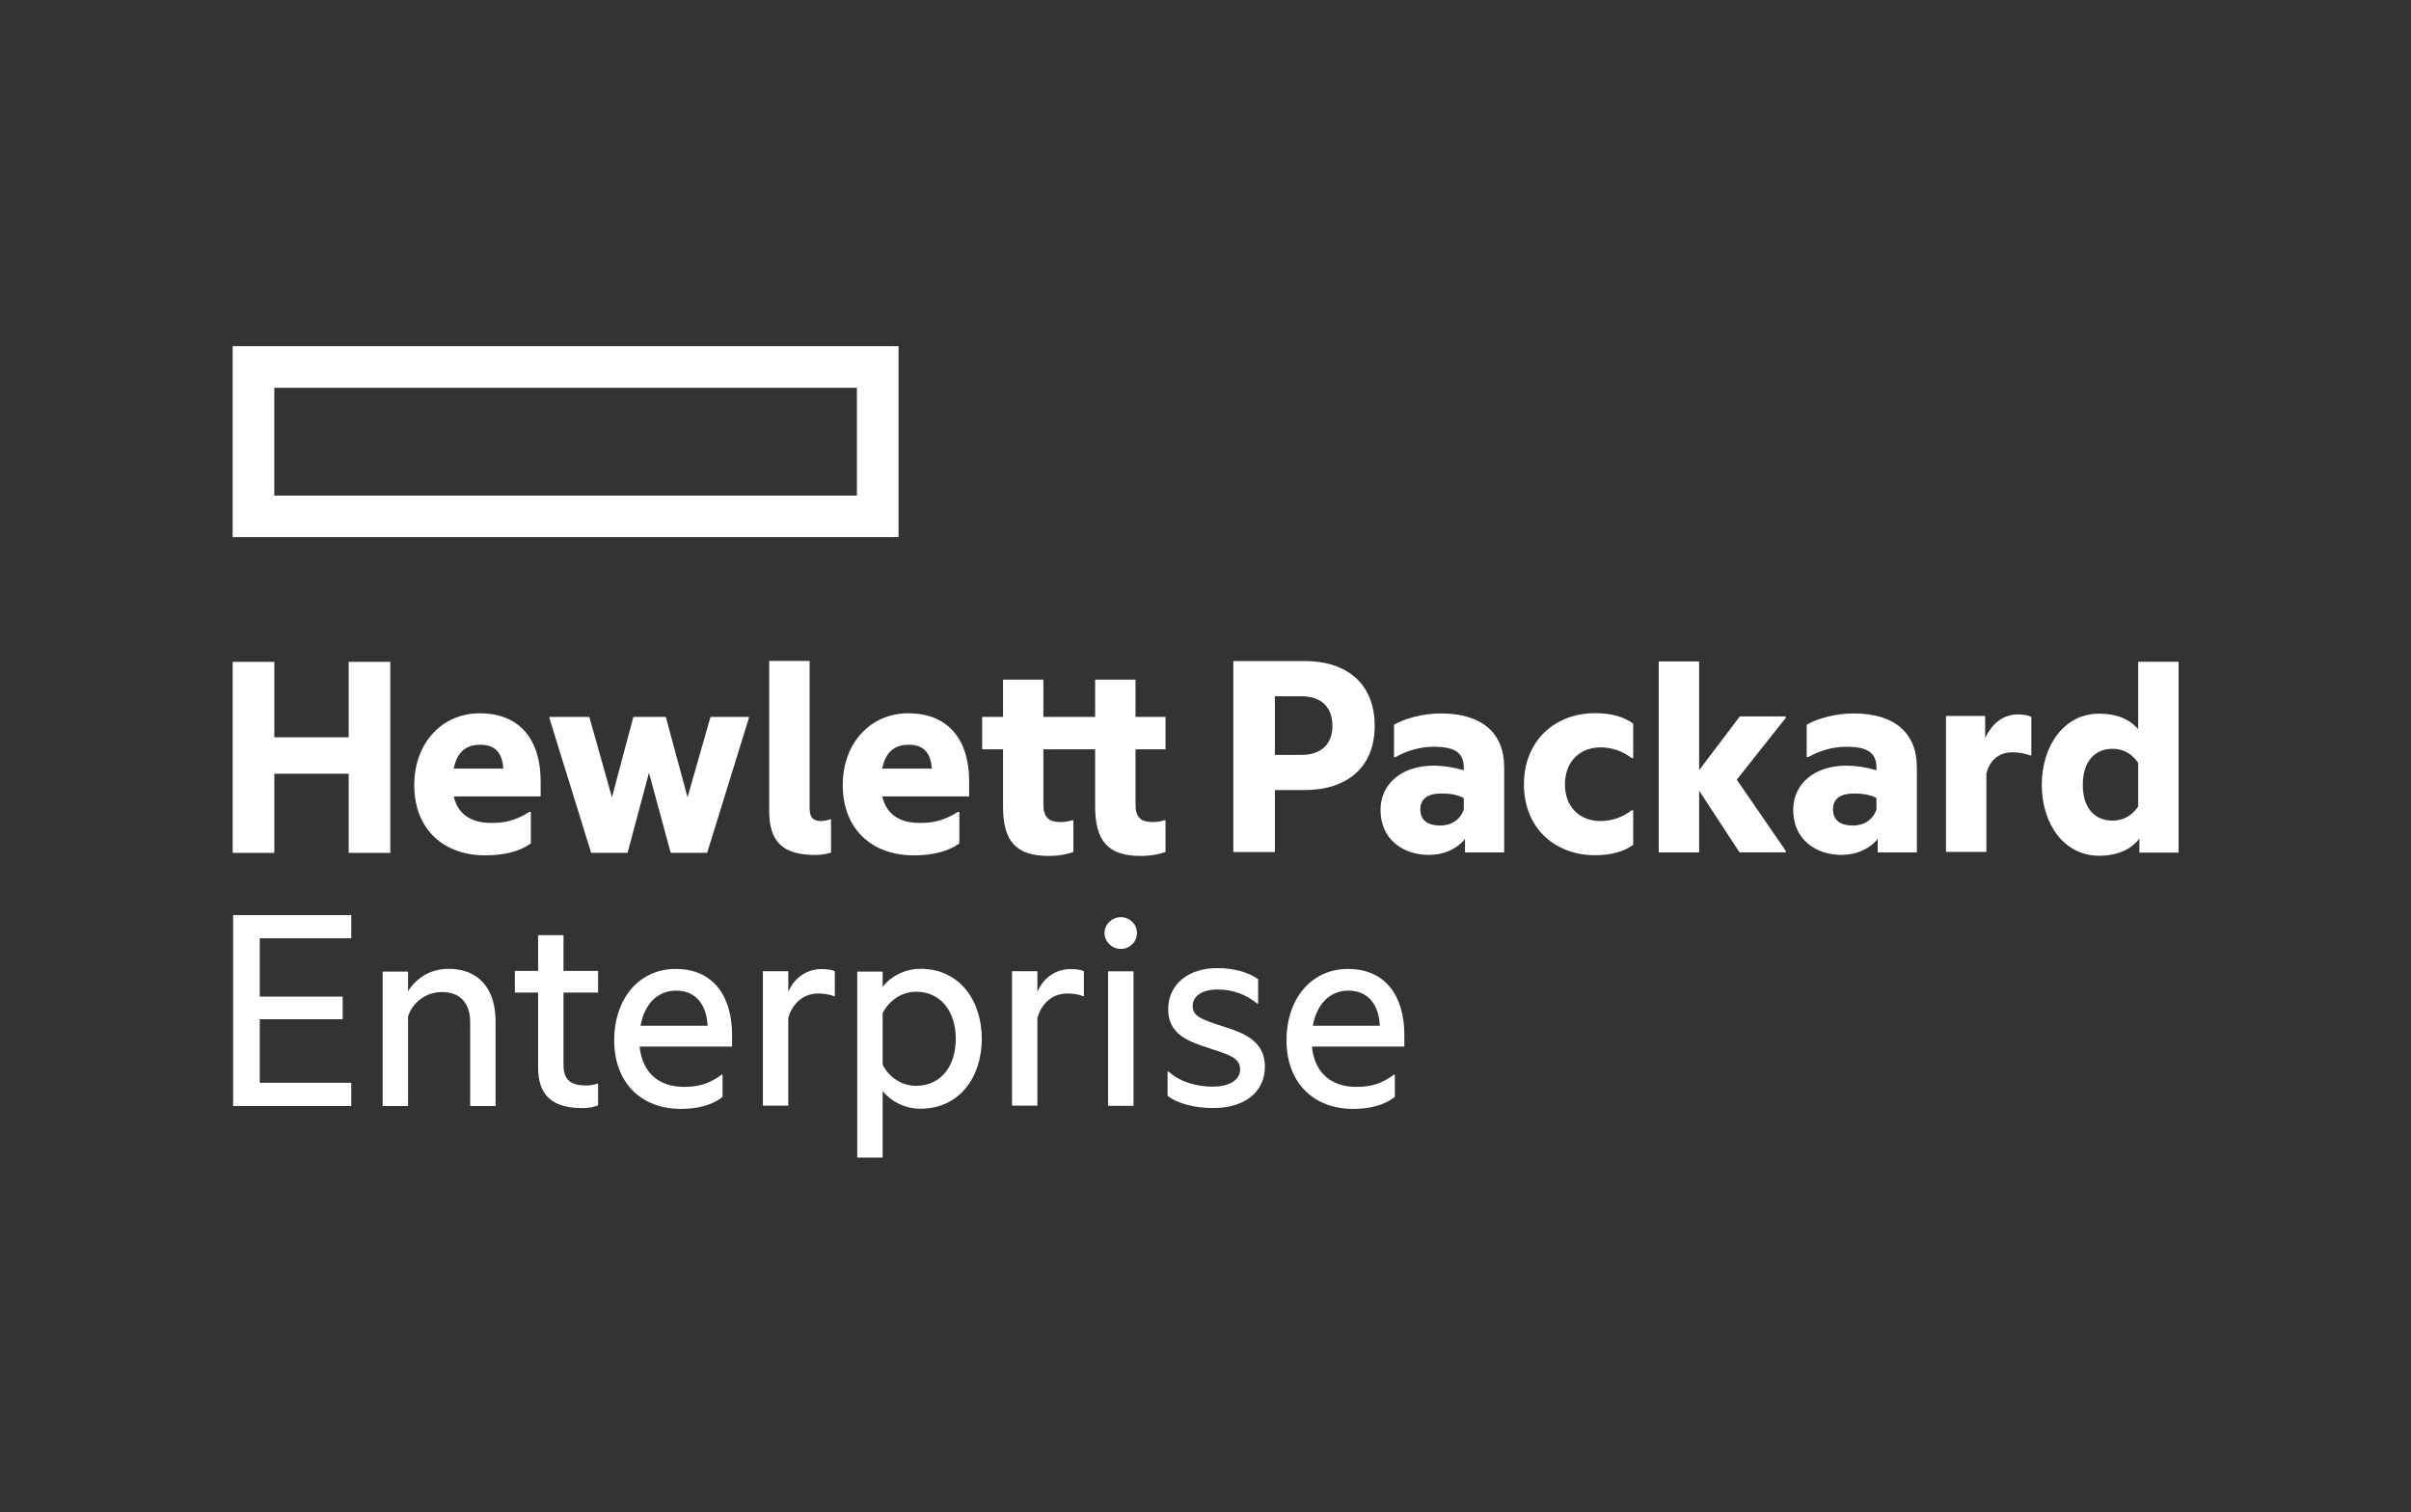
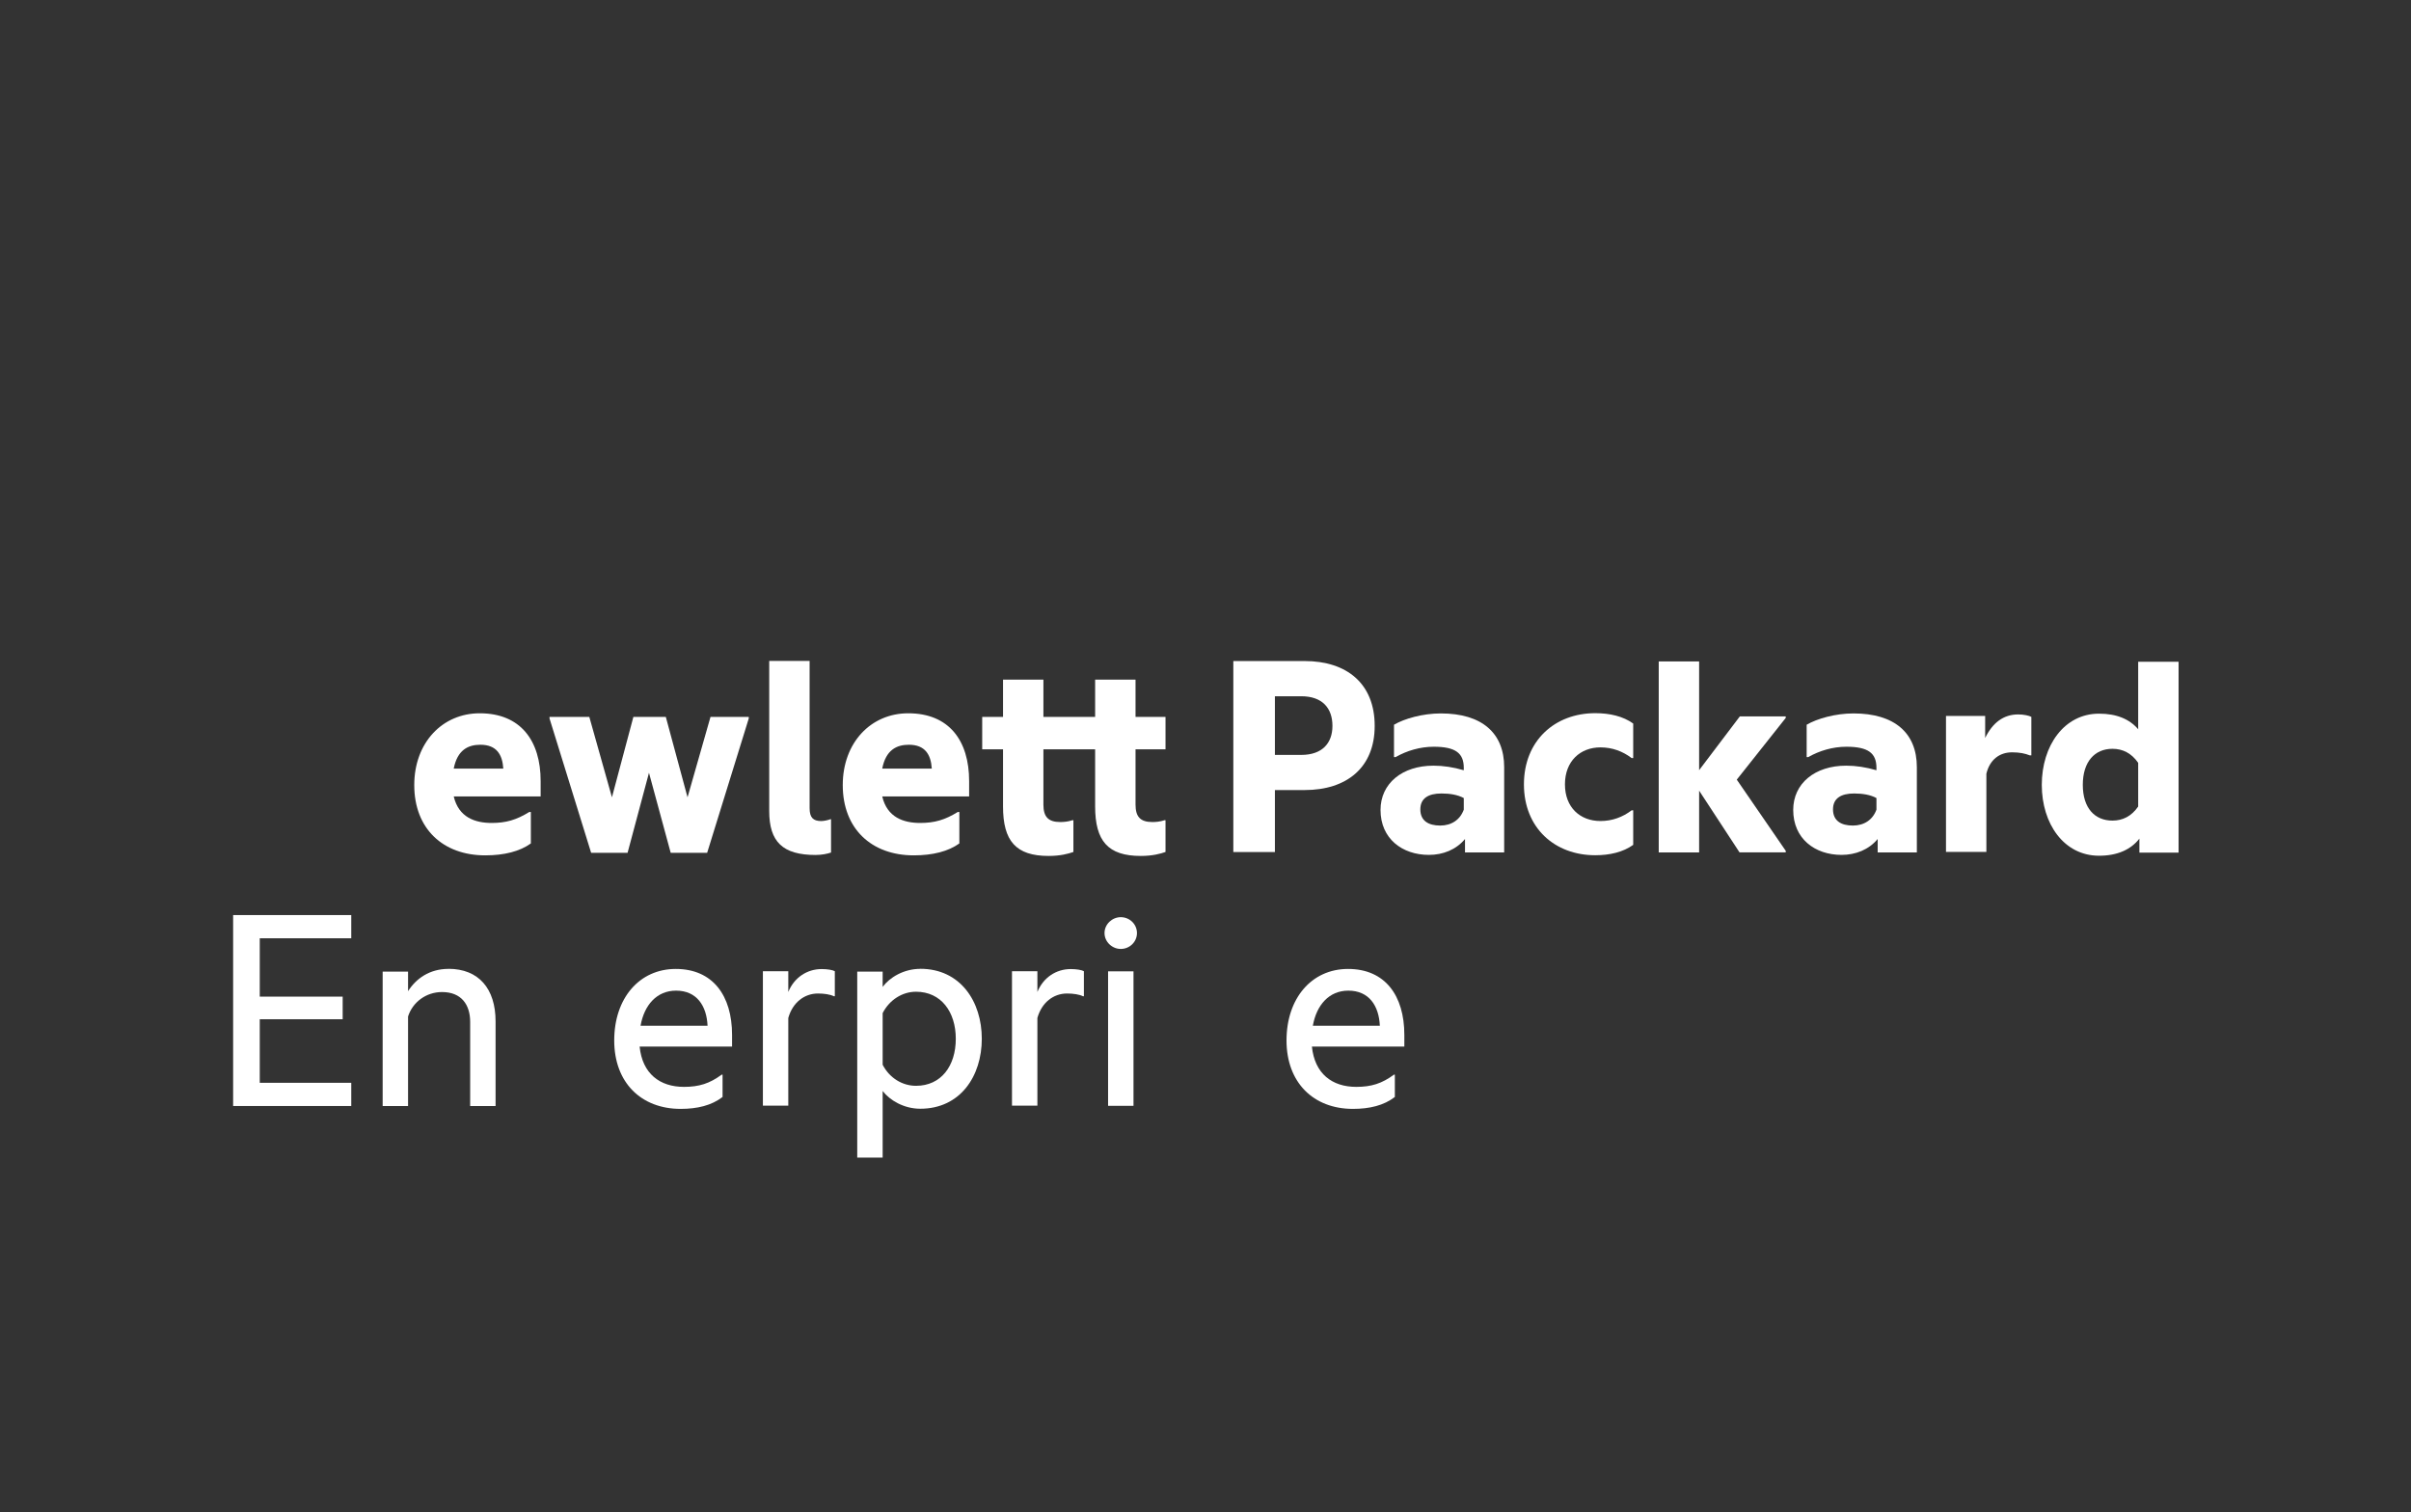
<svg xmlns="http://www.w3.org/2000/svg" width="161" height="101" viewBox="0 0 161 101" fill="none">
  <rect x="0" y="0" width="161" height="101" fill="#333333" stroke="none" />
-   <path d="M57.222 33.098H18.317V25.898H57.222V33.098ZM60.001 23.117H15.536V35.872H60.001V23.117Z" fill="white" />
-   <path d="M18.318 56.959H15.538V44.201H18.318V49.241H23.284V44.201H26.064V56.959H23.284V51.674H18.318V56.959" fill="white" />
  <path d="M30.299 51.329H33.609C33.548 50.392 33.16 49.738 32.077 49.738C31.259 49.738 30.544 50.085 30.299 51.329ZM32.403 57.125C29.583 57.125 27.663 55.349 27.663 52.433C27.663 49.595 29.543 47.637 32.036 47.637C34.754 47.637 36.103 49.453 36.103 52.167V53.188H30.299C30.627 54.594 31.73 54.961 32.833 54.961C33.794 54.961 34.488 54.758 35.346 54.227H35.449V56.329C34.713 56.86 33.67 57.125 32.403 57.125" fill="white" />
  <path d="M43.337 51.611L41.907 56.957H39.475L36.696 47.983V47.88H39.353L40.864 53.248L42.295 47.88H44.462L45.912 53.248L47.445 47.88H50V47.983L47.221 56.957H44.788L43.337 51.611" fill="white" />
  <path d="M54.473 57.1C52.266 57.1 51.366 56.222 51.366 54.162V44.14H54.064V53.977C54.064 54.61 54.309 54.834 54.84 54.834C55.024 54.834 55.29 54.773 55.453 54.712H55.495V56.936C55.27 57.017 54.881 57.099 54.473 57.099" fill="white" />
  <path d="M58.913 51.329H62.223C62.162 50.392 61.774 49.738 60.69 49.738C59.874 49.738 59.157 50.085 58.913 51.329ZM61.017 57.125C58.197 57.125 56.277 55.349 56.277 52.433C56.277 49.595 58.157 47.637 60.65 47.637C63.368 47.637 64.716 49.453 64.716 52.167V53.188H58.913C59.239 54.594 60.343 54.961 61.446 54.961C62.407 54.961 63.102 54.758 63.961 54.227H64.063V56.329C63.327 56.86 62.285 57.125 61.017 57.125" fill="white" />
  <path d="M75.828 47.88H77.83V50.042H75.828V53.736C75.828 54.532 76.134 54.9 76.952 54.9C77.176 54.9 77.463 54.879 77.769 54.777H77.83V56.899C77.483 57.022 76.952 57.164 76.175 57.164C73.988 57.164 73.13 56.164 73.13 53.858V50.042H69.676V53.736C69.676 54.532 69.983 54.9 70.8 54.9C71.025 54.9 71.311 54.879 71.618 54.777H71.679V56.899C71.332 57.022 70.8 57.164 70.024 57.164C67.837 57.164 66.979 56.164 66.979 53.858V50.042H65.589V47.88H66.979V45.391H69.676V47.88H73.13V45.391H75.828V47.88" fill="white" />
  <path d="M86.893 50.417C88.304 50.417 88.977 49.622 88.977 48.479C88.977 47.295 88.304 46.499 86.893 46.499H85.135V50.417H86.893ZM91.798 48.479C91.798 51.255 89.939 52.764 87.118 52.764H85.135V56.906H82.358V44.148H87.118C89.939 44.148 91.798 45.658 91.798 48.475" fill="white" />
  <path d="M97.747 54.073V53.298C97.338 53.075 96.808 52.993 96.255 52.993C95.377 52.993 94.846 53.318 94.846 54.053C94.846 54.809 95.377 55.135 96.174 55.135C96.93 55.135 97.502 54.747 97.747 54.073V54.073ZM97.829 56.033C97.236 56.747 96.359 57.094 95.417 57.094C93.64 57.094 92.188 56.013 92.188 54.093C92.188 52.319 93.64 51.135 95.723 51.135C96.377 51.135 97.053 51.237 97.747 51.441V51.279C97.747 50.299 97.195 49.871 95.745 49.871C94.825 49.871 93.946 50.135 93.19 50.564H93.088V48.401C93.783 47.993 95.01 47.646 96.214 47.646C98.953 47.646 100.445 48.952 100.445 51.237V56.93H97.829V56.033" fill="white" />
  <path d="M101.764 52.384C101.764 49.465 103.829 47.629 106.527 47.629C107.487 47.629 108.386 47.833 109.061 48.322V50.628H108.958C108.365 50.179 107.671 49.914 106.874 49.914C105.525 49.914 104.503 50.833 104.503 52.384C104.503 53.934 105.525 54.832 106.874 54.832C107.671 54.832 108.365 54.566 108.958 54.117H109.061V56.423C108.386 56.913 107.487 57.117 106.527 57.117C103.829 57.117 101.764 55.302 101.764 52.384" fill="white" />
  <path d="M113.463 52.808V56.93H110.766V44.172H113.463V51.436L116.182 47.844H119.247V47.946L115.977 52.069L119.247 56.823V56.925H116.16L113.463 52.804" fill="white" />
  <path d="M125.304 54.073V53.298C124.896 53.075 124.364 52.993 123.812 52.993C122.934 52.993 122.403 53.318 122.403 54.053C122.403 54.809 122.934 55.135 123.729 55.135C124.487 55.135 125.059 54.747 125.304 54.073V54.073ZM125.386 56.033C124.793 56.747 123.914 57.094 122.974 57.094C121.196 57.094 119.746 56.013 119.746 54.093C119.746 52.319 121.196 51.135 123.282 51.135C123.936 51.135 124.609 51.237 125.304 51.441V51.279C125.304 50.299 124.752 49.871 123.301 49.871C122.382 49.871 121.502 50.135 120.746 50.564H120.644V48.401C121.339 47.993 122.566 47.646 123.771 47.646C126.511 47.646 128.002 48.952 128.002 51.237V56.93H125.386V56.033" fill="white" />
  <path d="M132.564 49.285C133.054 48.285 133.77 47.713 134.772 47.713C135.139 47.713 135.506 47.795 135.648 47.877V50.448H135.547C135.24 50.325 134.873 50.244 134.362 50.244C133.524 50.244 132.87 50.734 132.645 51.672V56.897H129.948V47.816H132.564V49.286" fill="white" />
  <path d="M142.782 53.865V50.947C142.333 50.294 141.741 50.009 141.065 50.009C139.881 50.009 139.084 50.867 139.084 52.417C139.084 53.967 139.881 54.804 141.065 54.804C141.741 54.804 142.333 54.518 142.782 53.865V53.865ZM142.863 56.008C142.291 56.743 141.392 57.15 140.166 57.15C137.836 57.15 136.345 55.029 136.345 52.417C136.345 49.804 137.836 47.662 140.166 47.662C141.351 47.662 142.209 48.03 142.782 48.703V44.194H145.48V56.943H142.863V56.005" fill="white" />
  <path d="M15.568 61.113H23.456V62.663H17.346V66.56H22.883V68.07H17.346V72.315H23.456V73.865H15.568V61.116" fill="white" />
  <path d="M29.946 64.703C31.969 64.703 33.093 66.03 33.093 68.212V73.865H31.397V68.254C31.397 67.09 30.804 66.254 29.517 66.254C28.455 66.254 27.555 66.928 27.249 67.886V73.865H25.553V64.891H27.249V66.196C27.78 65.36 28.679 64.707 29.946 64.707" fill="white" />
-   <path d="M37.629 64.842H39.938V66.291H37.629V71.127C37.629 72.147 38.16 72.494 39.12 72.494C39.386 72.494 39.672 72.454 39.876 72.372H39.938V73.82C39.693 73.922 39.345 74.004 38.876 74.004C36.77 74.004 35.933 73.044 35.933 71.29V66.291H34.38V64.842H35.933V62.456H37.629V64.842" fill="white" />
  <path d="M42.774 68.506H47.249C47.189 67.18 46.534 66.16 45.145 66.16C43.858 66.16 43.019 67.119 42.774 68.506V68.506ZM45.451 74.057C42.815 74.057 41.016 72.301 41.016 69.486C41.016 66.669 42.692 64.711 45.124 64.711C47.597 64.711 48.885 66.486 48.885 69.118V69.894H42.712C42.896 71.71 44.062 72.587 45.676 72.587C46.678 72.587 47.392 72.363 48.189 71.771H48.251V73.261C47.515 73.832 46.554 74.057 45.451 74.057" fill="white" />
  <path d="M52.64 66.249C53.029 65.29 53.888 64.719 54.867 64.719C55.257 64.719 55.604 64.78 55.747 64.862V66.534H55.686C55.44 66.413 55.031 66.351 54.623 66.351C53.704 66.351 52.927 66.963 52.64 67.984V73.84H50.944V64.865H52.64V66.253" fill="white" />
  <path d="M61.168 72.516C62.844 72.516 63.825 71.191 63.825 69.374C63.825 67.579 62.844 66.233 61.168 66.233C60.249 66.233 59.391 66.783 58.941 67.66V71.109C59.391 71.986 60.249 72.516 61.168 72.516V72.516ZM61.455 64.701C64.131 64.701 65.562 66.885 65.562 69.374C65.562 71.864 64.131 74.047 61.455 74.047C60.351 74.047 59.411 73.476 58.941 72.863V77.312H57.244V64.889H58.941V65.909C59.411 65.276 60.351 64.705 61.455 64.705" fill="white" />
  <path d="M69.274 66.249C69.662 65.29 70.521 64.719 71.501 64.719C71.89 64.719 72.237 64.78 72.379 64.862V66.534H72.319C72.074 66.413 71.665 66.351 71.256 66.351C70.337 66.351 69.56 66.963 69.274 67.984V73.84H67.578V64.865H69.274V66.253" fill="white" />
  <path d="M74.841 61.253C75.434 61.253 75.923 61.722 75.923 62.314C75.923 62.906 75.434 63.375 74.841 63.375C74.269 63.375 73.757 62.906 73.757 62.314C73.757 61.722 74.269 61.253 74.841 61.253Z" fill="white" />
  <path d="M73.995 73.853H75.692V64.871H73.995V73.853Z" fill="white" />
-   <path d="M81.748 68.574C83.035 68.981 84.465 69.512 84.465 71.226C84.465 73.063 82.953 74.002 81.012 74.002C79.826 74.002 78.641 73.716 77.967 73.185V71.574H78.049C78.805 72.267 79.928 72.573 80.991 72.573C81.951 72.573 82.81 72.205 82.81 71.43C82.81 70.635 82.096 70.451 80.684 69.982C79.418 69.574 78.008 69.104 78.008 67.411C78.008 65.676 79.438 64.656 81.257 64.656C82.32 64.656 83.26 64.88 84.015 65.391V67.024H83.955C83.22 66.432 82.36 66.084 81.298 66.084C80.235 66.084 79.642 66.554 79.642 67.187C79.642 67.901 80.296 68.104 81.748 68.574" fill="white" />
  <path d="M87.668 68.506H92.142C92.082 67.18 91.428 66.16 90.038 66.16C88.751 66.16 87.913 67.119 87.668 68.506ZM90.344 74.057C87.709 74.057 85.91 72.301 85.91 69.486C85.91 66.669 87.586 64.711 90.018 64.711C92.491 64.711 93.778 66.486 93.778 69.118V69.894H87.606C87.79 71.71 88.955 72.587 90.569 72.587C91.572 72.587 92.286 72.363 93.082 71.771H93.144V73.261C92.409 73.832 91.448 74.057 90.344 74.057" fill="white" />
</svg>